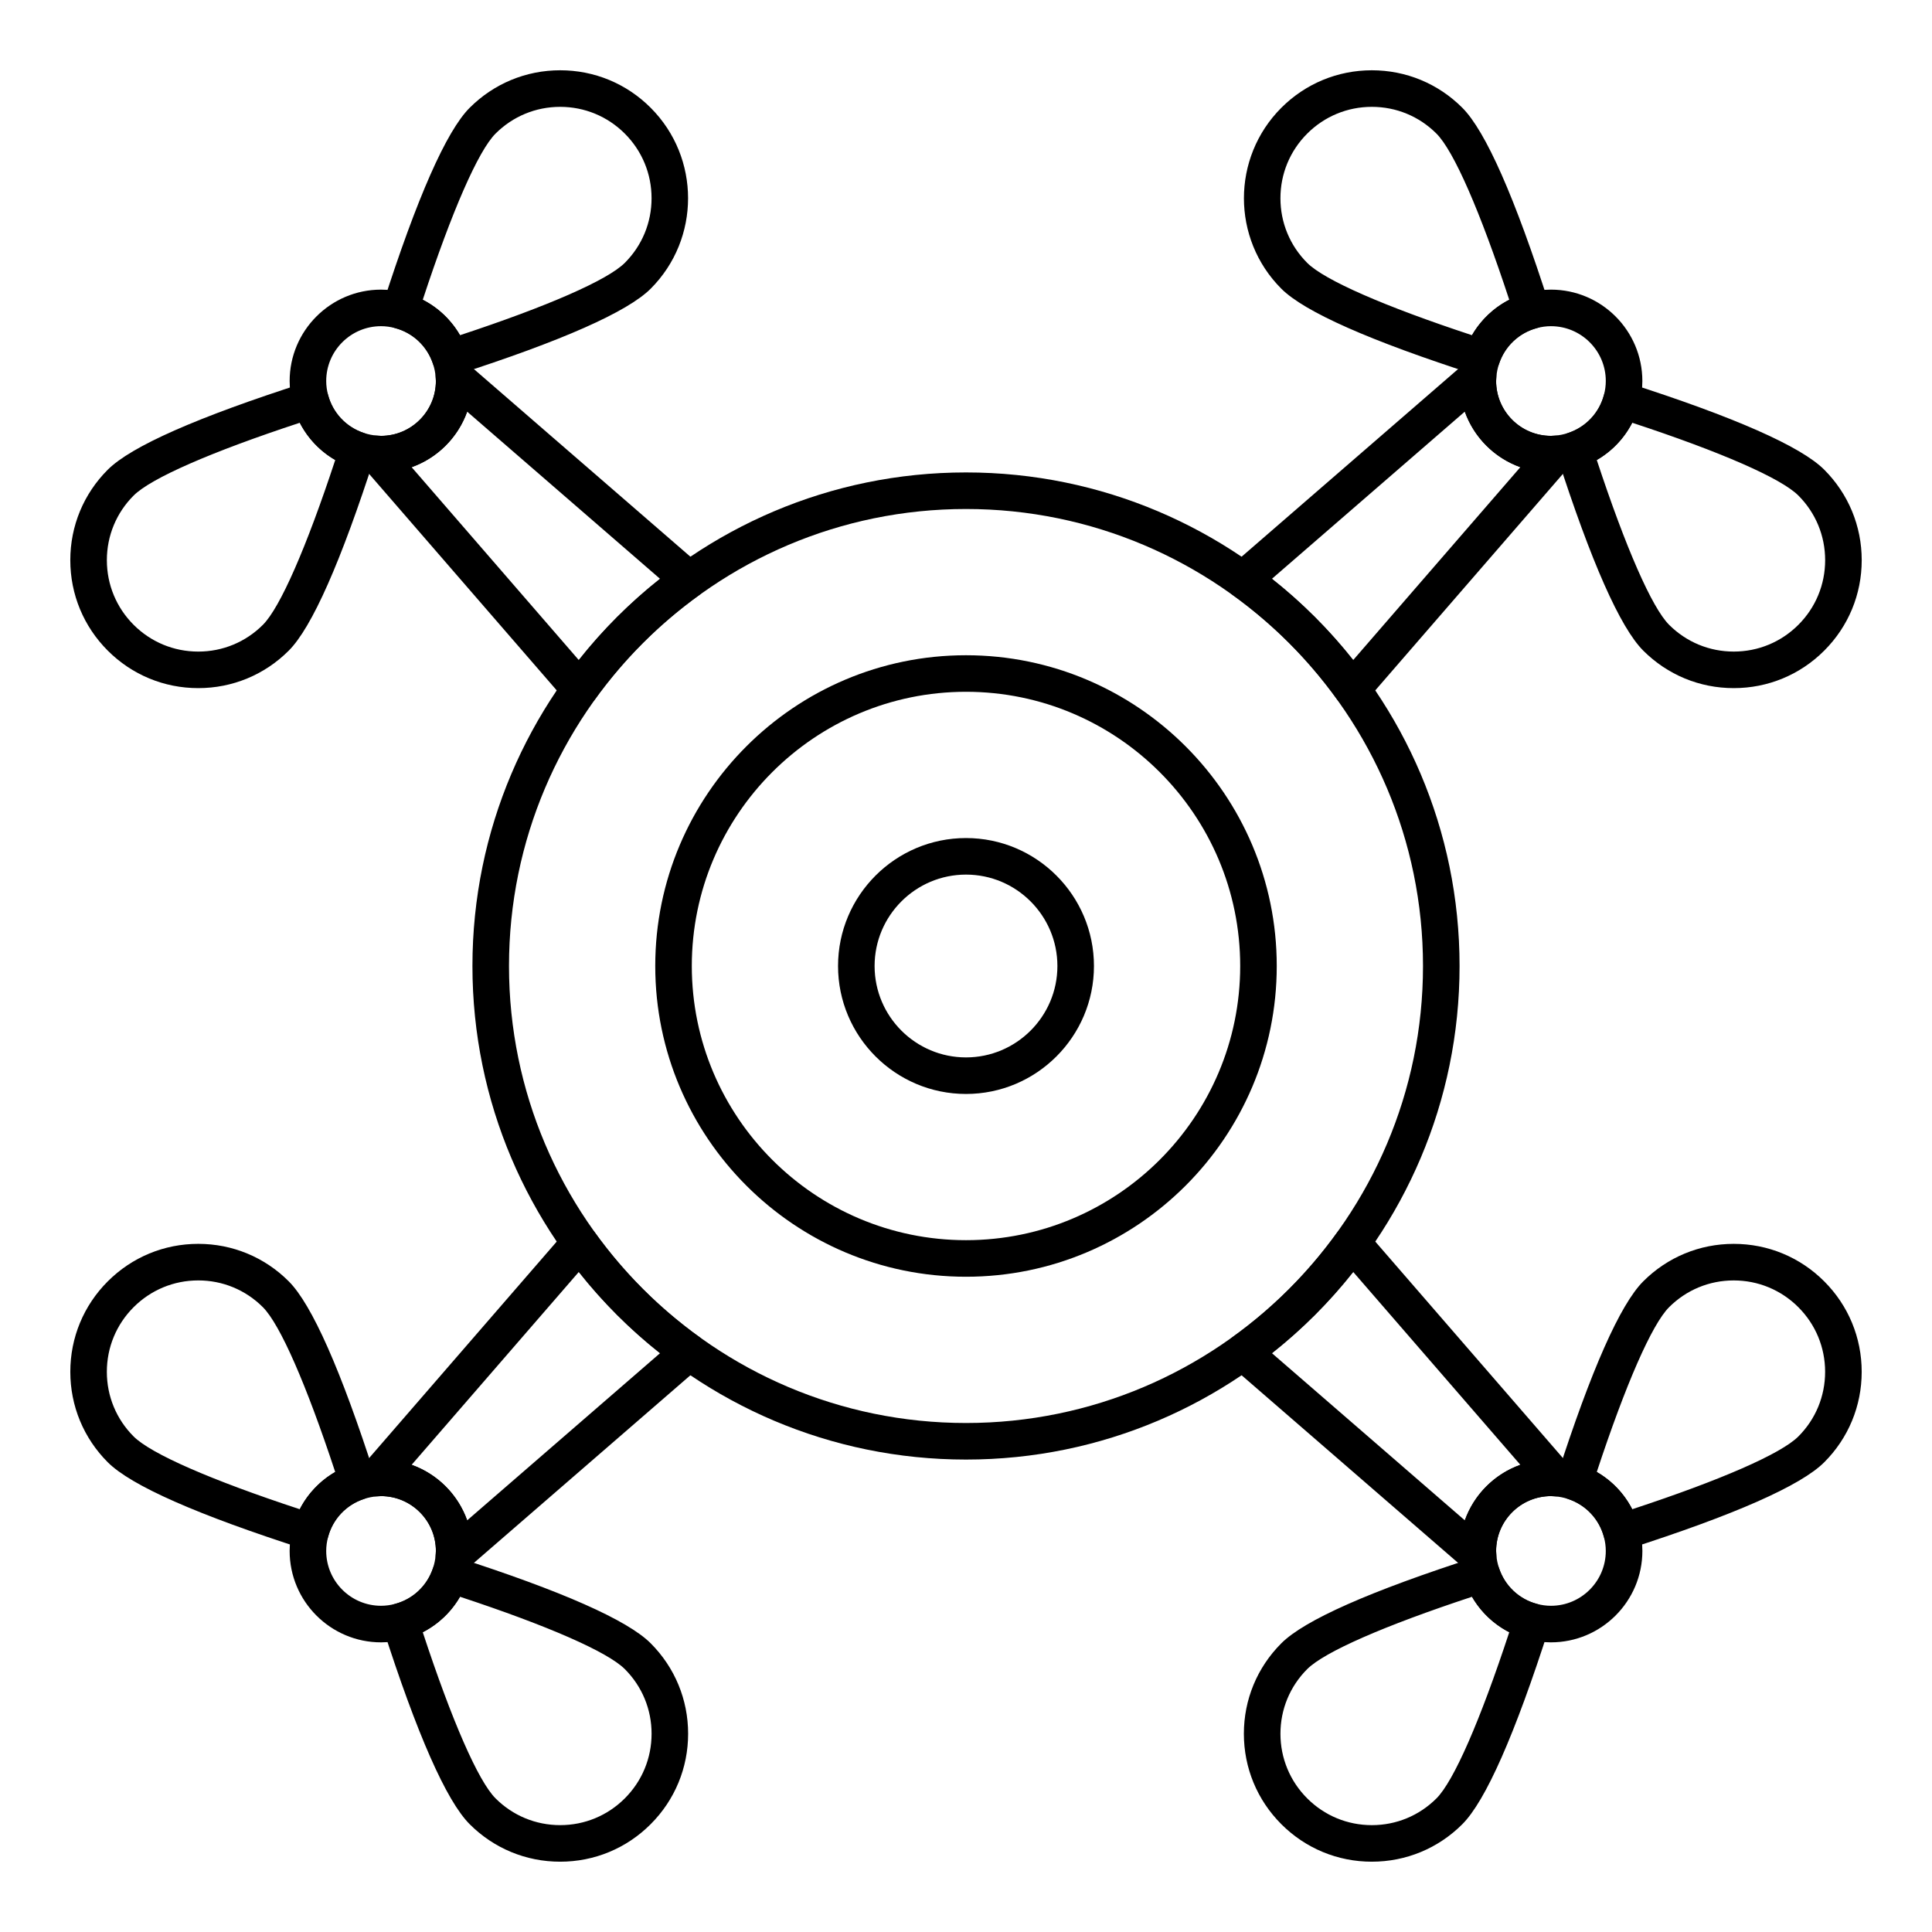
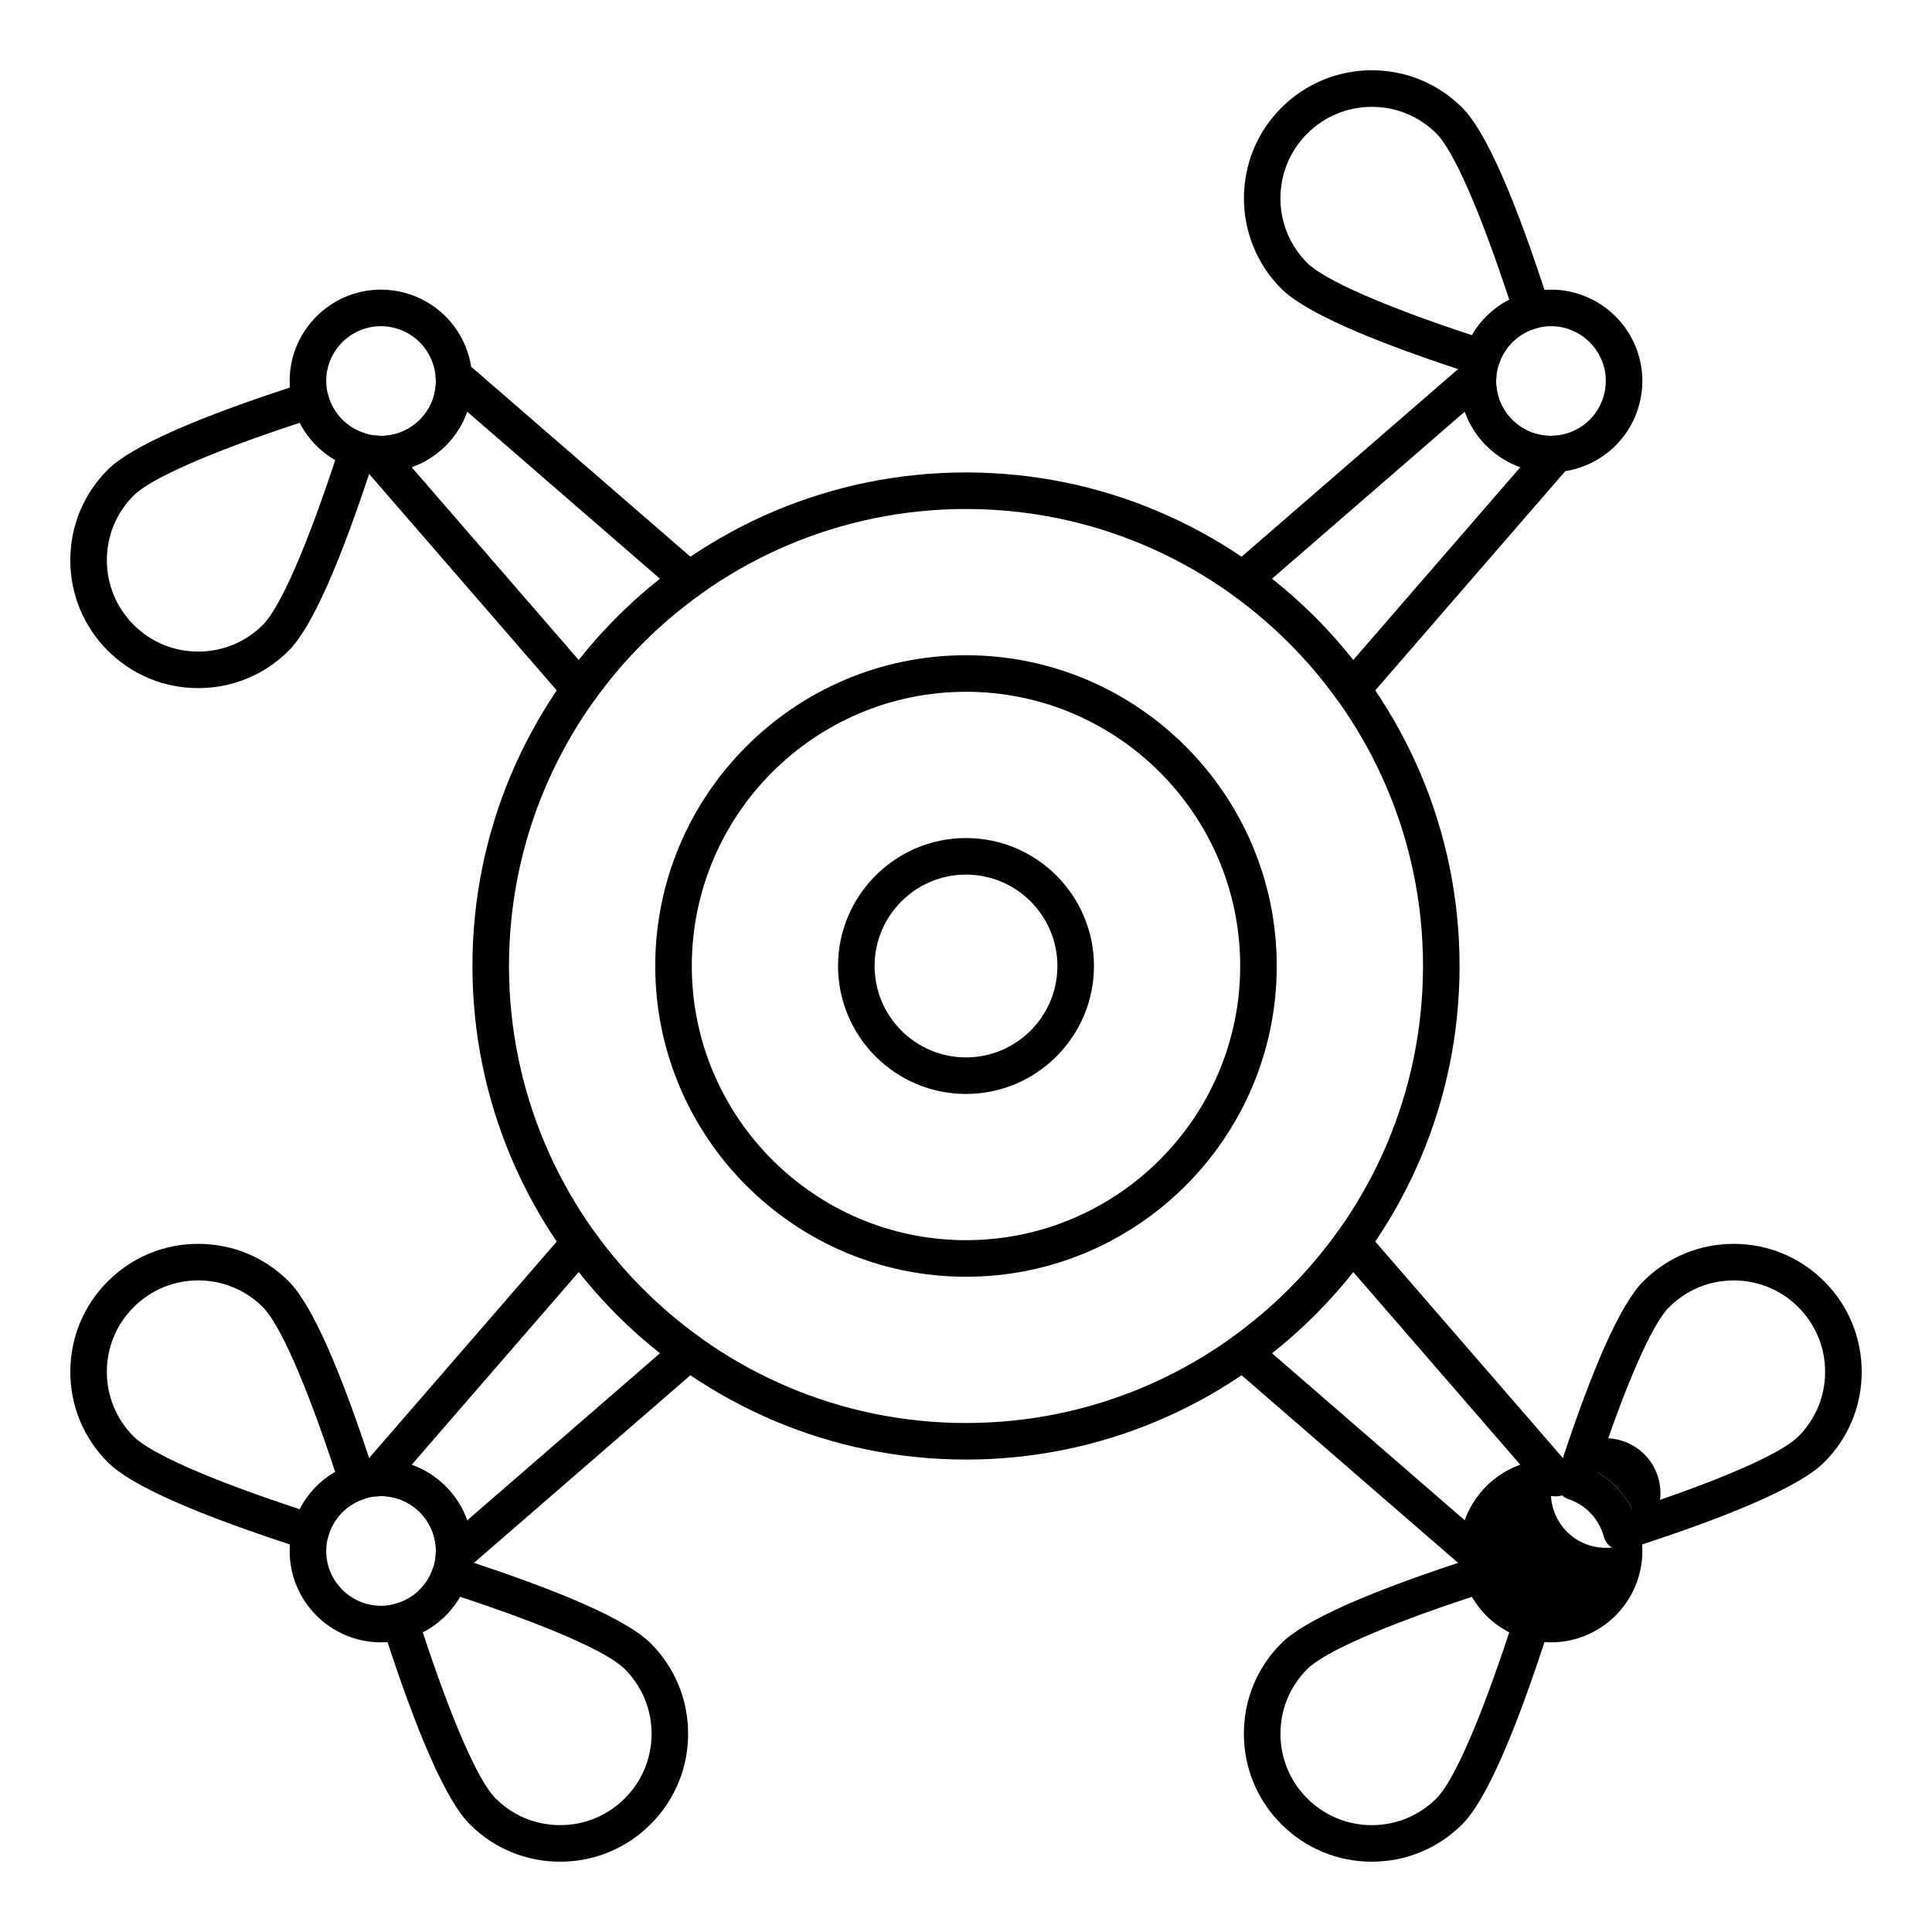
<svg xmlns="http://www.w3.org/2000/svg" fill="#000000" width="800px" height="800px" version="1.1" viewBox="144 144 512 512">
  <g>
    <path d="m400 482.35c-45.41 0-82.352-36.945-82.352-82.352 0-45.41 36.945-82.352 82.352-82.352 45.41 0 82.352 36.945 82.352 82.352 0 45.41-36.941 82.352-82.352 82.352zm0-155.02c-40.066 0-72.664 32.598-72.664 72.664s32.598 72.664 72.664 72.664 72.664-32.598 72.664-72.664c0-40.062-32.598-72.664-72.664-72.664z" />
-     <path d="m263.3 243.62c-2.023 0-3.906-1.277-4.586-3.297-1.555-4.606-5.277-8.105-9.953-9.363-1.277-0.344-2.359-1.195-2.992-2.359-0.633-1.164-0.762-2.535-0.359-3.797 9.129-28.492 16.887-46.07 23.066-52.246 6.406-6.402 14.922-9.934 23.977-9.934 9.059 0 17.574 3.527 23.977 9.934 13.223 13.223 13.223 34.734 0 47.957-6.129 6.129-23.504 13.824-51.645 22.871-0.492 0.16-0.992 0.234-1.484 0.234zm-7.266-20.18c4.121 2.113 7.547 5.371 9.871 9.391 23.301-7.684 39.113-14.613 43.672-19.168 4.574-4.574 7.094-10.656 7.094-17.129 0-6.469-2.519-12.551-7.094-17.129-4.574-4.57-10.66-7.09-17.129-7.09s-12.551 2.519-17.129 7.094c-4.582 4.586-11.555 20.527-19.285 44.031z" />
    <path d="m196.54 326.36c-9.059 0-17.574-3.527-23.977-9.934-6.402-6.402-9.934-14.918-9.934-23.977 0-9.059 3.527-17.574 9.934-23.977 6.18-6.176 23.758-13.938 52.246-23.066 1.262-0.402 2.633-0.273 3.797 0.359 1.164 0.633 2.016 1.715 2.359 2.992 1.262 4.676 4.762 8.398 9.363 9.953 2.508 0.848 3.871 3.551 3.062 6.07-9.047 28.141-16.742 45.516-22.871 51.645-6.406 6.406-14.918 9.934-23.98 9.934zm26.906-70.324c-23.504 7.731-39.445 14.703-44.031 19.289-4.574 4.574-7.094 10.656-7.094 17.129 0 6.469 2.519 12.551 7.094 17.129 4.574 4.574 10.656 7.094 17.129 7.094 6.469 0 12.551-2.519 17.129-7.094 4.559-4.559 11.488-20.371 19.168-43.672-4.023-2.328-7.281-5.754-9.395-9.875z" />
    <path d="m244.98 269.2c-0.504 0-0.996-0.031-1.488-0.066l-0.191-0.016c-2.027-0.141-4.066-0.555-6.074-1.23-7.676-2.594-13.516-8.805-15.617-16.613-0.566-2.086-0.852-4.203-0.852-6.297 0-13.355 10.867-24.223 24.223-24.223 2.094 0 4.211 0.285 6.301 0.848 7.809 2.102 14.02 7.941 16.613 15.617 0.676 2.004 1.09 4.047 1.23 6.07l0.016 0.195c0.035 0.492 0.066 0.988 0.066 1.488-0.004 13.359-10.871 24.227-24.227 24.227zm0-38.758c-8.012 0-14.531 6.519-14.531 14.531 0 1.242 0.172 2.512 0.512 3.777 1.262 4.676 4.762 8.398 9.363 9.953 1.219 0.41 2.441 0.66 3.637 0.742l0.211 0.016c0.27 0.027 0.535 0.047 0.809 0.047 8.012 0 14.531-6.519 14.531-14.531 0-0.27-0.023-0.539-0.043-0.805l-0.016-0.215c-0.082-1.191-0.332-2.418-0.746-3.637-1.555-4.602-5.277-8.105-9.953-9.363-1.262-0.34-2.531-0.516-3.773-0.516z" />
-     <path d="m603.46 326.36c-9.059 0-17.574-3.527-23.977-9.934-6.129-6.129-13.824-23.504-22.871-51.645-0.812-2.519 0.551-5.223 3.062-6.07 4.606-1.555 8.105-5.277 9.363-9.953 0.344-1.277 1.199-2.359 2.359-2.992 1.164-0.633 2.535-0.762 3.797-0.359 28.492 9.129 46.07 16.887 52.246 23.066 6.402 6.406 9.934 14.922 9.934 23.977 0 9.059-3.527 17.574-9.934 23.977-6.406 6.406-14.922 9.934-23.98 9.934zm-36.297-60.453c7.684 23.301 14.613 39.117 19.168 43.672 4.574 4.574 10.656 7.094 17.129 7.094 6.469 0 12.551-2.519 17.129-7.094 4.574-4.574 7.094-10.656 7.094-17.129 0-6.469-2.519-12.551-7.094-17.129-4.586-4.586-20.527-11.555-44.031-19.289-2.117 4.125-5.375 7.551-9.395 9.875z" />
    <path d="m536.7 243.62c-0.492 0-0.988-0.074-1.484-0.234-28.137-9.047-45.512-16.742-51.645-22.871-13.223-13.223-13.223-34.734 0-47.957 6.406-6.402 14.922-9.934 23.98-9.934s17.574 3.527 23.977 9.934c6.176 6.176 13.938 23.754 23.066 52.246 0.402 1.262 0.273 2.633-0.359 3.797-0.633 1.164-1.715 2.016-2.992 2.359-4.676 1.262-8.398 4.762-9.953 9.367-0.684 2.016-2.566 3.293-4.59 3.293zm-29.148-71.305c-6.469 0-12.551 2.519-17.129 7.094-4.574 4.574-7.094 10.656-7.094 17.129 0 6.469 2.519 12.551 7.094 17.129 4.559 4.559 20.371 11.488 43.672 19.168 2.324-4.019 5.75-7.277 9.871-9.391-7.731-23.504-14.703-39.449-19.285-44.031-4.574-4.578-10.656-7.098-17.129-7.098z" />
    <path d="m555.02 269.2c-13.355 0-24.223-10.867-24.223-24.223 0-0.512 0.031-1.012 0.066-1.516l0.012-0.172c0.141-2.027 0.555-4.066 1.23-6.07 2.594-7.676 8.805-13.516 16.613-15.617 2.09-0.562 4.211-0.848 6.301-0.848 13.355 0 24.223 10.867 24.223 24.223 0 2.09-0.285 4.207-0.848 6.297-2.106 7.812-7.941 14.02-15.617 16.613-2.008 0.676-4.051 1.09-6.07 1.23l-0.195 0.016c-0.496 0.035-0.988 0.066-1.492 0.066zm0-38.758c-1.242 0-2.512 0.172-3.777 0.512-4.676 1.262-8.398 4.762-9.953 9.367-0.41 1.215-0.66 2.441-0.742 3.637l-0.012 0.188c-0.023 0.281-0.047 0.555-0.047 0.832 0 8.012 6.519 14.531 14.531 14.531 0.27 0 0.539-0.023 0.805-0.043l0.215-0.016c1.191-0.082 2.418-0.332 3.637-0.746 4.602-1.555 8.102-5.277 9.363-9.953 0.34-1.266 0.512-2.539 0.512-3.777 0.004-8.012-6.516-14.531-14.531-14.531z" />
    <path d="m507.55 637.37c-9.059 0-17.574-3.527-23.977-9.934-6.406-6.402-9.934-14.918-9.934-23.977 0-9.059 3.527-17.574 9.934-23.977 6.129-6.129 23.504-13.824 51.645-22.871 2.519-0.812 5.227 0.551 6.07 3.062 1.555 4.606 5.277 8.105 9.953 9.363 1.277 0.344 2.359 1.199 2.992 2.359 0.633 1.164 0.762 2.535 0.359 3.797-9.129 28.492-16.891 46.07-23.066 52.246-6.402 6.402-14.918 9.93-23.977 9.93zm26.547-70.207c-23.301 7.684-39.113 14.613-43.672 19.168-4.574 4.574-7.094 10.656-7.094 17.129 0 6.469 2.519 12.551 7.094 17.129 4.574 4.574 10.656 7.094 17.129 7.094 6.473 0 12.551-2.519 17.129-7.094 4.582-4.586 11.555-20.527 19.285-44.031-4.125-2.117-7.547-5.375-9.871-9.395z" />
    <path d="m573.71 554.82c-0.801 0-1.598-0.199-2.316-0.59-1.164-0.633-2.016-1.715-2.359-2.992-1.262-4.676-4.762-8.398-9.363-9.953-2.508-0.848-3.871-3.551-3.062-6.07 9.047-28.141 16.742-45.516 22.871-51.645 6.402-6.406 14.918-9.934 23.977-9.934 9.059 0 17.574 3.527 23.977 9.934 6.406 6.402 9.934 14.918 9.934 23.977s-3.527 17.574-9.934 23.977c-6.176 6.176-23.754 13.938-52.246 23.066-0.48 0.156-0.98 0.23-1.477 0.23zm-6.551-20.727c4.019 2.324 7.277 5.75 9.391 9.871 23.504-7.731 39.449-14.703 44.031-19.285 4.574-4.574 7.094-10.656 7.094-17.129 0-6.469-2.519-12.551-7.094-17.129-4.574-4.574-10.656-7.094-17.129-7.094-6.469 0-12.551 2.519-17.129 7.094-4.551 4.555-11.48 20.371-19.164 43.672z" />
-     <path d="m555.02 579.24c-2.09 0-4.207-0.285-6.297-0.848-7.809-2.106-14.02-7.941-16.613-15.617-0.676-2-1.09-4.043-1.23-6.07l-0.012-0.172c-0.035-0.5-0.066-1.004-0.066-1.516 0-13.355 10.867-24.223 24.223-24.223 0.512 0 1.012 0.031 1.516 0.066l0.172 0.012c2.027 0.141 4.066 0.555 6.07 1.23 7.676 2.594 13.516 8.805 15.617 16.613 0.562 2.09 0.848 4.211 0.848 6.301-0.004 13.355-10.871 24.223-24.227 24.223zm0-38.754c-8.012 0-14.531 6.519-14.531 14.531 0 0.277 0.023 0.551 0.043 0.828l0.012 0.188c0.082 1.199 0.332 2.422 0.746 3.641 1.555 4.606 5.277 8.105 9.953 9.363 1.266 0.34 2.539 0.512 3.777 0.512 8.012 0 14.531-6.519 14.531-14.531 0-1.238-0.172-2.512-0.512-3.781-1.262-4.672-4.762-8.395-9.363-9.953-1.215-0.41-2.441-0.66-3.641-0.742l-0.188-0.012c-0.277-0.02-0.551-0.043-0.828-0.043z" />
+     <path d="m555.02 579.24c-2.09 0-4.207-0.285-6.297-0.848-7.809-2.106-14.02-7.941-16.613-15.617-0.676-2-1.09-4.043-1.23-6.07l-0.012-0.172c-0.035-0.5-0.066-1.004-0.066-1.516 0-13.355 10.867-24.223 24.223-24.223 0.512 0 1.012 0.031 1.516 0.066l0.172 0.012c2.027 0.141 4.066 0.555 6.07 1.23 7.676 2.594 13.516 8.805 15.617 16.613 0.562 2.09 0.848 4.211 0.848 6.301-0.004 13.355-10.871 24.223-24.227 24.223zm0-38.754l0.012 0.188c0.082 1.199 0.332 2.422 0.746 3.641 1.555 4.606 5.277 8.105 9.953 9.363 1.266 0.34 2.539 0.512 3.777 0.512 8.012 0 14.531-6.519 14.531-14.531 0-1.238-0.172-2.512-0.512-3.781-1.262-4.672-4.762-8.395-9.363-9.953-1.215-0.41-2.441-0.66-3.641-0.742l-0.188-0.012c-0.277-0.02-0.551-0.043-0.828-0.043z" />
    <path d="m226.29 554.82c-0.496 0-0.996-0.078-1.477-0.23-28.492-9.129-46.07-16.891-52.246-23.066-6.402-6.406-9.934-14.922-9.934-23.98 0-9.059 3.527-17.574 9.934-23.977 6.406-6.406 14.922-9.934 23.977-9.934 9.059 0 17.574 3.527 23.977 9.934 6.133 6.133 13.828 23.508 22.871 51.645 0.809 2.519-0.555 5.227-3.062 6.07-4.606 1.555-8.105 5.277-9.367 9.953-0.344 1.277-1.195 2.359-2.359 2.992-0.715 0.398-1.512 0.594-2.312 0.594zm-29.75-71.496c-6.469 0-12.551 2.519-17.129 7.094-4.574 4.574-7.094 10.656-7.094 17.129s2.519 12.551 7.094 17.129c4.586 4.586 20.527 11.555 44.031 19.285 2.113-4.121 5.371-7.547 9.391-9.871-7.684-23.301-14.613-39.113-19.168-43.672-4.57-4.574-10.652-7.094-17.125-7.094z" />
    <path d="m292.45 637.37c-9.059 0-17.574-3.527-23.977-9.934-6.176-6.176-13.938-23.754-23.066-52.246-0.402-1.262-0.273-2.633 0.359-3.797 0.633-1.164 1.715-2.016 2.992-2.359 4.676-1.262 8.398-4.762 9.953-9.363 0.848-2.508 3.551-3.875 6.07-3.062 28.141 9.047 45.516 16.742 51.645 22.871 6.402 6.402 9.934 14.918 9.934 23.977 0 9.059-3.527 17.574-9.934 23.977-6.402 6.41-14.918 9.938-23.977 9.938zm-36.414-60.816c7.731 23.504 14.703 39.445 19.289 44.031 4.574 4.574 10.656 7.094 17.129 7.094 6.469 0 12.551-2.519 17.129-7.094 4.574-4.574 7.094-10.656 7.094-17.129 0-6.469-2.519-12.551-7.094-17.129-4.555-4.555-20.371-11.484-43.672-19.168-2.328 4.023-5.754 7.281-9.875 9.395z" />
    <path d="m244.98 579.24c-13.355 0-24.223-10.867-24.223-24.223 0-2.094 0.285-4.211 0.848-6.301 2.102-7.809 7.941-14.016 15.617-16.609 2-0.676 4.043-1.09 6.07-1.23l0.172-0.012c0.5-0.035 1.004-0.066 1.516-0.066 13.355 0 24.223 10.867 24.223 24.223 0 0.504-0.031 0.996-0.066 1.488l-0.016 0.191c-0.141 2.023-0.555 4.066-1.23 6.07-2.594 7.68-8.805 13.516-16.609 15.621-2.094 0.562-4.211 0.848-6.301 0.848zm0-38.754c-0.277 0-0.551 0.023-0.828 0.043l-0.188 0.012c-1.199 0.082-2.426 0.332-3.641 0.746-4.606 1.555-8.105 5.277-9.363 9.953-0.34 1.266-0.512 2.539-0.512 3.777 0 8.012 6.519 14.531 14.531 14.531 1.238 0 2.512-0.172 3.781-0.512 4.672-1.262 8.395-4.762 9.953-9.363 0.41-1.219 0.66-2.441 0.742-3.637l0.016-0.211c0.02-0.266 0.043-0.535 0.043-0.805-0.004-8.016-6.523-14.535-14.535-14.535z" />
    <path d="m502.36 331.45c-0.074 0-0.145 0-0.223-0.004-1.48-0.066-2.848-0.809-3.715-2.012-7.727-10.758-17.102-20.133-27.859-27.859-1.203-0.863-1.945-2.234-2.012-3.715-0.066-1.48 0.547-2.91 1.668-3.883l62.316-54.008c1.477-1.281 3.586-1.551 5.336-0.672 1.75 0.875 2.805 2.719 2.668 4.672l-0.012 0.188c-0.02 0.273-0.043 0.547-0.043 0.824 0 8.012 6.519 14.531 14.531 14.531 0.27 0 0.539-0.023 0.805-0.043l0.215-0.016c1.949-0.137 3.793 0.922 4.668 2.672 0.871 1.75 0.609 3.856-0.676 5.336l-54.008 62.316c-0.918 1.062-2.258 1.672-3.66 1.672zm-21.27-34.074c7.996 6.324 15.207 13.535 21.531 21.531l44.285-51.102c-6.844-2.438-12.281-7.875-14.719-14.719z" />
    <path d="m297.64 331.45c-1.398 0-2.738-0.609-3.66-1.672l-54.008-62.316c-1.281-1.477-1.547-3.582-0.676-5.336 0.875-1.75 2.711-2.805 4.668-2.672l0.215 0.016c0.266 0.023 0.531 0.043 0.805 0.043 8.012 0 14.531-6.519 14.531-14.531 0-0.27-0.023-0.539-0.043-0.805l-0.016-0.215c-0.133-1.953 0.918-3.793 2.672-4.668 1.754-0.871 3.856-0.609 5.336 0.676l62.316 54.008c1.121 0.973 1.734 2.402 1.668 3.883-0.066 1.48-0.809 2.848-2.012 3.715-10.758 7.727-20.133 17.102-27.859 27.859-0.863 1.203-2.234 1.945-3.715 2.012-0.078 0-0.152 0.004-0.223 0.004zm-44.551-63.641 44.285 51.102c6.324-7.996 13.535-15.207 21.531-21.531l-51.102-44.285c-2.434 6.84-7.867 12.273-14.715 14.715z" />
    <path d="m535.71 561.21c-1.145 0-2.273-0.402-3.172-1.184l-62.316-54.008c-1.121-0.973-1.734-2.402-1.668-3.883 0.066-1.48 0.809-2.848 2.012-3.715 10.758-7.727 20.133-17.098 27.859-27.859 0.863-1.203 2.234-1.945 3.715-2.012 1.488-0.055 2.91 0.547 3.883 1.668l53.77 62.039c0.891 0.879 1.441 2.098 1.441 3.449 0 2.672-2.164 4.84-4.836 4.844-0.105 0-0.242-0.004-0.363-0.012l-0.188-0.012c-0.273-0.02-0.547-0.043-0.828-0.043-8.012 0-14.531 6.519-14.531 14.531 0 0.277 0.023 0.551 0.043 0.828l0.012 0.188c0.137 1.953-0.918 3.797-2.668 4.672-0.684 0.344-1.426 0.508-2.164 0.508zm-54.617-58.586 51.098 44.285c2.438-6.844 7.875-12.281 14.719-14.719l-44.285-51.098c-6.32 7.996-13.531 15.207-21.531 21.531z" />
    <path d="m264.29 561.21c-0.734 0-1.477-0.168-2.16-0.508-1.75-0.871-2.805-2.715-2.672-4.668l0.016-0.215c0.02-0.266 0.043-0.535 0.043-0.805 0-8.012-6.519-14.531-14.531-14.531-0.277 0-0.551 0.023-0.828 0.043l-0.188 0.012c-1.953 0.129-3.797-0.918-4.672-2.668s-0.609-3.856 0.672-5.336l54.008-62.316c0.973-1.121 2.41-1.727 3.883-1.668 1.48 0.066 2.848 0.809 3.715 2.012 7.731 10.758 17.102 20.133 27.859 27.859 1.203 0.863 1.945 2.234 2.012 3.715 0.066 1.48-0.547 2.91-1.668 3.883l-62.316 54.008c-0.898 0.781-2.031 1.184-3.172 1.184zm-11.203-29.02c6.844 2.438 12.281 7.875 14.719 14.719l51.102-44.285c-7.996-6.324-15.207-13.535-21.531-21.531z" />
    <path d="m400 530.8c-72.121 0-130.8-58.676-130.8-130.8s58.676-130.8 130.8-130.8 130.8 58.676 130.8 130.8-58.676 130.8-130.8 130.8zm0-251.91c-66.777 0-121.11 54.328-121.11 121.11 0 66.777 54.328 121.11 121.11 121.11 66.777 0 121.11-54.328 121.11-121.11-0.004-66.781-54.332-121.11-121.11-121.11z" />
    <path d="m400 433.91c-18.699 0-33.91-15.211-33.91-33.91s15.211-33.91 33.91-33.91 33.91 15.211 33.91 33.91c0 18.695-15.215 33.91-33.91 33.91zm0-58.133c-13.355 0-24.223 10.867-24.223 24.223s10.867 24.223 24.223 24.223 24.223-10.867 24.223-24.223c-0.004-13.355-10.867-24.223-24.223-24.223z" />
  </g>
</svg>